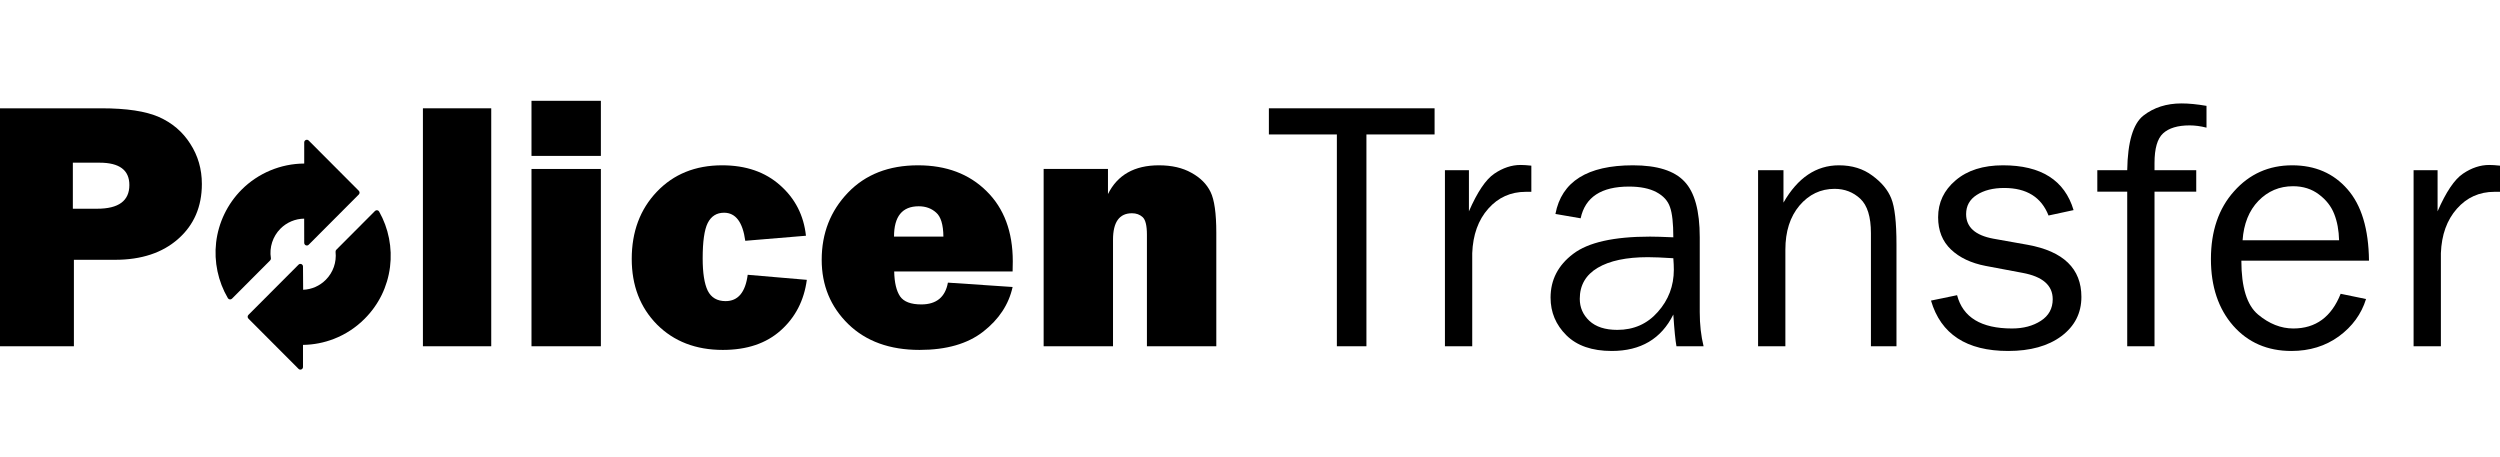
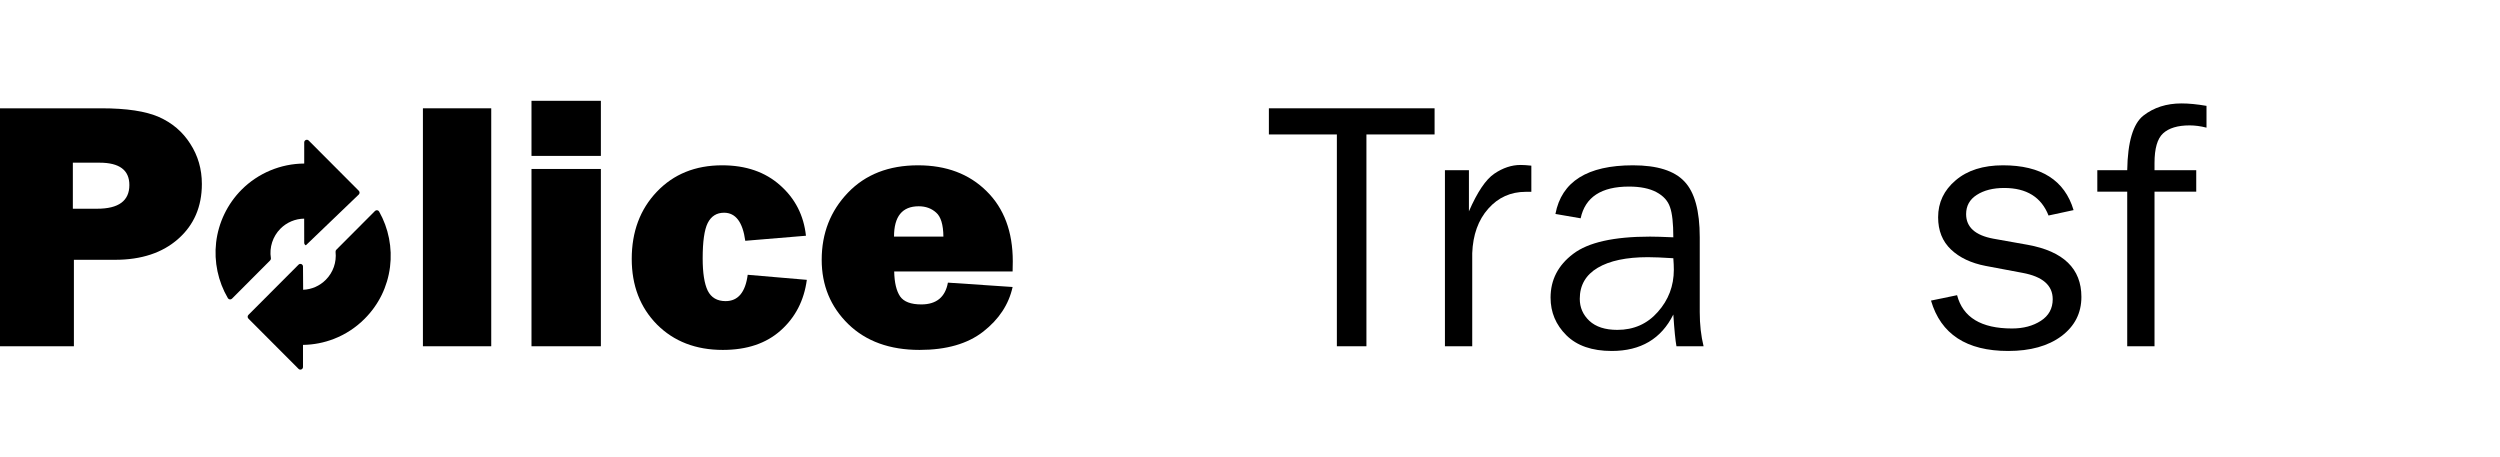
<svg xmlns="http://www.w3.org/2000/svg" width="186" height="34" viewBox="0 0 186 34" fill="none">
  <g id="Logotype">
    <g id="logo">
      <path d="M101.662 25.762H99.463V10.003H94.405V8.058H106.733V10.003H101.662V25.762Z" fill="black" />
      <path d="M109.534 25.762H107.503V12.662H109.288V15.723C109.918 14.279 110.547 13.345 111.177 12.922C111.815 12.489 112.466 12.273 113.13 12.273C113.337 12.273 113.605 12.29 113.932 12.325V14.271H113.518C112.397 14.271 111.466 14.69 110.724 15.529C109.982 16.367 109.586 17.47 109.534 18.836V25.762Z" fill="black" />
      <path d="M126.746 25.762H124.728C124.65 25.347 124.572 24.56 124.495 23.401C123.598 25.209 122.071 26.112 119.915 26.112C118.449 26.112 117.324 25.723 116.539 24.945C115.754 24.167 115.362 23.233 115.362 22.143C115.362 20.82 115.922 19.735 117.043 18.888C118.164 18.032 120.07 17.604 122.761 17.604C123.123 17.604 123.701 17.621 124.495 17.656C124.495 16.618 124.413 15.87 124.249 15.412C124.094 14.945 123.757 14.573 123.24 14.296C122.722 14.02 122.041 13.881 121.196 13.881C119.135 13.881 117.936 14.668 117.6 16.242L115.724 15.918C116.181 13.505 118.104 12.299 121.493 12.299C123.296 12.299 124.572 12.701 125.323 13.505C126.082 14.301 126.461 15.684 126.461 17.656V23.22C126.461 24.145 126.556 24.992 126.746 25.762ZM124.495 19.212C123.667 19.16 123.037 19.134 122.606 19.134C121.002 19.134 119.756 19.398 118.867 19.925C117.979 20.453 117.535 21.223 117.535 22.234C117.535 22.874 117.772 23.419 118.246 23.868C118.729 24.318 119.424 24.543 120.329 24.543C121.554 24.543 122.559 24.098 123.343 23.207C124.137 22.316 124.533 21.27 124.533 20.068C124.533 19.826 124.521 19.541 124.495 19.212Z" fill="black" />
-       <path d="M141.098 25.762H139.197V17.344C139.197 16.134 138.934 15.282 138.408 14.789C137.882 14.296 137.243 14.05 136.493 14.05C135.458 14.05 134.587 14.465 133.88 15.295C133.181 16.125 132.832 17.219 132.832 18.577V25.762H130.801V12.662H132.69V15.075C133.75 13.224 135.126 12.299 136.816 12.299C137.791 12.299 138.619 12.554 139.3 13.064C139.99 13.566 140.46 14.132 140.71 14.763C140.969 15.395 141.098 16.536 141.098 18.188V25.762Z" fill="black" />
      <path d="M143.666 22.364L145.607 21.962C146.038 23.613 147.4 24.439 149.694 24.439C150.54 24.439 151.255 24.249 151.842 23.868C152.428 23.488 152.722 22.952 152.722 22.26C152.722 21.231 151.976 20.578 150.484 20.302L147.728 19.783C146.65 19.575 145.792 19.169 145.154 18.564C144.516 17.958 144.196 17.159 144.196 16.164C144.196 15.066 144.632 14.149 145.503 13.414C146.374 12.671 147.547 12.299 149.022 12.299C151.859 12.299 153.61 13.41 154.274 15.632L152.411 16.034C151.876 14.668 150.777 13.985 149.112 13.985C148.284 13.985 147.603 14.158 147.068 14.504C146.542 14.841 146.279 15.317 146.279 15.931C146.279 16.899 146.956 17.509 148.31 17.759L150.859 18.213C153.524 18.698 154.856 19.99 154.856 22.091C154.856 23.293 154.36 24.266 153.368 25.01C152.377 25.745 151.057 26.112 149.41 26.112C146.314 26.112 144.399 24.863 143.666 22.364Z" fill="black" />
      <path d="M163.4 12.662V14.258H160.296V25.762H158.265V14.258H156.04V12.662H158.265C158.299 10.561 158.7 9.208 159.468 8.602C160.244 7.997 161.188 7.695 162.301 7.695C162.844 7.695 163.465 7.755 164.164 7.876V9.497C163.724 9.385 163.306 9.329 162.909 9.329C162.021 9.329 161.361 9.528 160.93 9.925C160.507 10.315 160.296 11.05 160.296 12.13V12.662H163.4Z" fill="black" />
-       <path d="M174.144 21.858L176.033 22.247C175.688 23.363 175.015 24.288 174.015 25.023C173.014 25.749 171.837 26.112 170.483 26.112C168.698 26.112 167.253 25.485 166.149 24.232C165.045 22.969 164.493 21.318 164.493 19.277C164.493 17.193 165.067 15.511 166.214 14.232C167.361 12.943 168.801 12.299 170.535 12.299C172.242 12.299 173.614 12.891 174.648 14.076C175.692 15.261 176.227 17.033 176.253 19.394H166.757C166.757 21.374 167.171 22.71 167.999 23.401C168.827 24.093 169.702 24.439 170.625 24.439C172.29 24.439 173.463 23.579 174.144 21.858ZM174.028 17.876C174.01 17.141 173.89 16.488 173.665 15.918C173.441 15.347 173.062 14.863 172.527 14.465C171.992 14.059 171.35 13.855 170.599 13.855C169.59 13.855 168.732 14.219 168.025 14.945C167.326 15.671 166.934 16.648 166.848 17.876H174.028Z" fill="black" />
-       <path d="M181.602 25.762H179.571V12.662H181.356V15.723C181.985 14.279 182.615 13.345 183.245 12.922C183.883 12.489 184.534 12.273 185.198 12.273C185.405 12.273 185.672 12.29 186 12.325V14.271H185.586C184.465 14.271 183.533 14.69 182.792 15.529C182.05 16.367 181.653 17.47 181.602 18.836V25.762Z" fill="black" />
      <path d="M36.548 8.058V25.762H31.465V8.058H36.548Z" fill="black" />
      <path d="M44.705 7.5V11.599H39.543V7.5H44.705ZM44.705 12.571V25.762H39.543V12.571H44.705Z" fill="black" />
      <path d="M55.629 20.444L60.028 20.82C59.821 22.36 59.174 23.613 58.087 24.582C57.009 25.55 55.573 26.034 53.779 26.034C51.77 26.034 50.136 25.403 48.877 24.141C47.626 22.87 47.001 21.244 47.001 19.264C47.001 17.241 47.622 15.576 48.864 14.271C50.114 12.956 51.735 12.299 53.728 12.299C55.496 12.299 56.936 12.796 58.048 13.791C59.161 14.776 59.799 16.026 59.963 17.539L55.448 17.915C55.258 16.523 54.732 15.827 53.87 15.827C53.318 15.827 52.913 16.082 52.654 16.592C52.404 17.094 52.279 17.971 52.279 19.225C52.279 20.306 52.404 21.106 52.654 21.625C52.913 22.143 53.357 22.403 53.986 22.403C54.909 22.403 55.457 21.75 55.629 20.444Z" fill="black" />
      <path d="M70.525 21.028L75.338 21.352C75.053 22.649 74.325 23.756 73.152 24.673C71.987 25.581 70.409 26.034 68.417 26.034C66.2 26.034 64.432 25.395 63.113 24.115C61.793 22.826 61.134 21.231 61.134 19.329C61.134 17.357 61.785 15.693 63.087 14.335C64.389 12.978 66.127 12.299 68.3 12.299C70.405 12.299 72.104 12.939 73.397 14.219C74.7 15.498 75.351 17.241 75.351 19.446C75.351 19.627 75.347 19.878 75.338 20.198H66.528C66.545 21.028 66.692 21.646 66.968 22.053C67.244 22.45 67.77 22.649 68.546 22.649C69.667 22.649 70.327 22.109 70.525 21.028ZM70.189 17.604C70.18 16.713 69.999 16.117 69.646 15.814C69.301 15.503 68.87 15.347 68.352 15.347C67.127 15.347 66.515 16.099 66.515 17.604H70.189Z" fill="black" />
-       <path d="M90.493 25.762H85.331V17.461C85.331 16.778 85.223 16.341 85.008 16.151C84.801 15.961 84.538 15.866 84.219 15.866C83.278 15.866 82.808 16.523 82.808 17.837V25.762H77.647V12.571H82.433V14.439C83.141 13.012 84.404 12.299 86.224 12.299C87.181 12.299 87.987 12.485 88.643 12.857C89.307 13.22 89.781 13.695 90.066 14.283C90.35 14.863 90.493 15.874 90.493 17.319V25.762Z" fill="black" />
-       <path d="M22.755 10.414C22.682 10.444 22.634 10.515 22.634 10.594V12.168C20.895 12.175 19.207 12.877 17.976 14.112C16.923 15.167 16.25 16.562 16.079 18.042C15.914 19.474 16.225 20.945 16.954 22.183C16.984 22.234 17.037 22.269 17.097 22.277C17.157 22.285 17.216 22.264 17.259 22.221L20.099 19.374C20.143 19.329 20.164 19.267 20.154 19.205C20.027 18.406 20.294 17.586 20.867 17.011C21.336 16.541 21.971 16.275 22.63 16.267L22.634 18.071C22.635 18.149 22.682 18.221 22.755 18.251C22.827 18.281 22.911 18.264 22.967 18.208L26.695 14.47C26.771 14.394 26.771 14.271 26.695 14.194L22.967 10.456C22.911 10.4 22.827 10.384 22.755 10.414Z" fill="black" />
+       <path d="M22.755 10.414C22.682 10.444 22.634 10.515 22.634 10.594V12.168C20.895 12.175 19.207 12.877 17.976 14.112C16.923 15.167 16.25 16.562 16.079 18.042C15.914 19.474 16.225 20.945 16.954 22.183C16.984 22.234 17.037 22.269 17.097 22.277C17.157 22.285 17.216 22.264 17.259 22.221L20.099 19.374C20.143 19.329 20.164 19.267 20.154 19.205C20.027 18.406 20.294 17.586 20.867 17.011C21.336 16.541 21.971 16.275 22.63 16.267L22.634 18.071C22.635 18.149 22.682 18.221 22.755 18.251L26.695 14.47C26.771 14.394 26.771 14.271 26.695 14.194L22.967 10.456C22.911 10.4 22.827 10.384 22.755 10.414Z" fill="black" />
      <path d="M27.899 15.697L25.022 18.582C24.98 18.624 24.959 18.682 24.966 18.741C25.049 19.513 24.784 20.27 24.239 20.817C23.783 21.274 23.191 21.533 22.554 21.559L22.543 19.828C22.542 19.749 22.495 19.678 22.422 19.648C22.349 19.619 22.266 19.635 22.211 19.691L18.482 23.429C18.406 23.505 18.406 23.629 18.482 23.705L22.211 27.443C22.266 27.499 22.35 27.515 22.423 27.485C22.495 27.455 22.543 27.384 22.543 27.305V25.66C23.332 25.649 24.104 25.499 24.84 25.214C25.702 24.879 26.473 24.375 27.13 23.716C28.177 22.667 28.83 21.335 29.017 19.865C29.198 18.444 28.91 16.979 28.206 15.738C28.176 15.685 28.123 15.649 28.063 15.641C28.003 15.633 27.942 15.654 27.899 15.697Z" fill="black" />
      <path d="M5.498 19.329V25.762H0V8.058H7.542C9.422 8.058 10.849 8.274 11.824 8.706C12.807 9.139 13.583 9.8 14.152 10.691C14.73 11.581 15.019 12.58 15.019 13.687C15.019 15.373 14.433 16.735 13.26 17.772C12.087 18.81 10.522 19.329 8.564 19.329H5.498ZM5.42 15.529H7.232C8.827 15.529 9.625 14.941 9.625 13.765C9.625 12.658 8.887 12.104 7.413 12.104H5.42V15.529Z" fill="black" />
    </g>
  </g>
</svg>